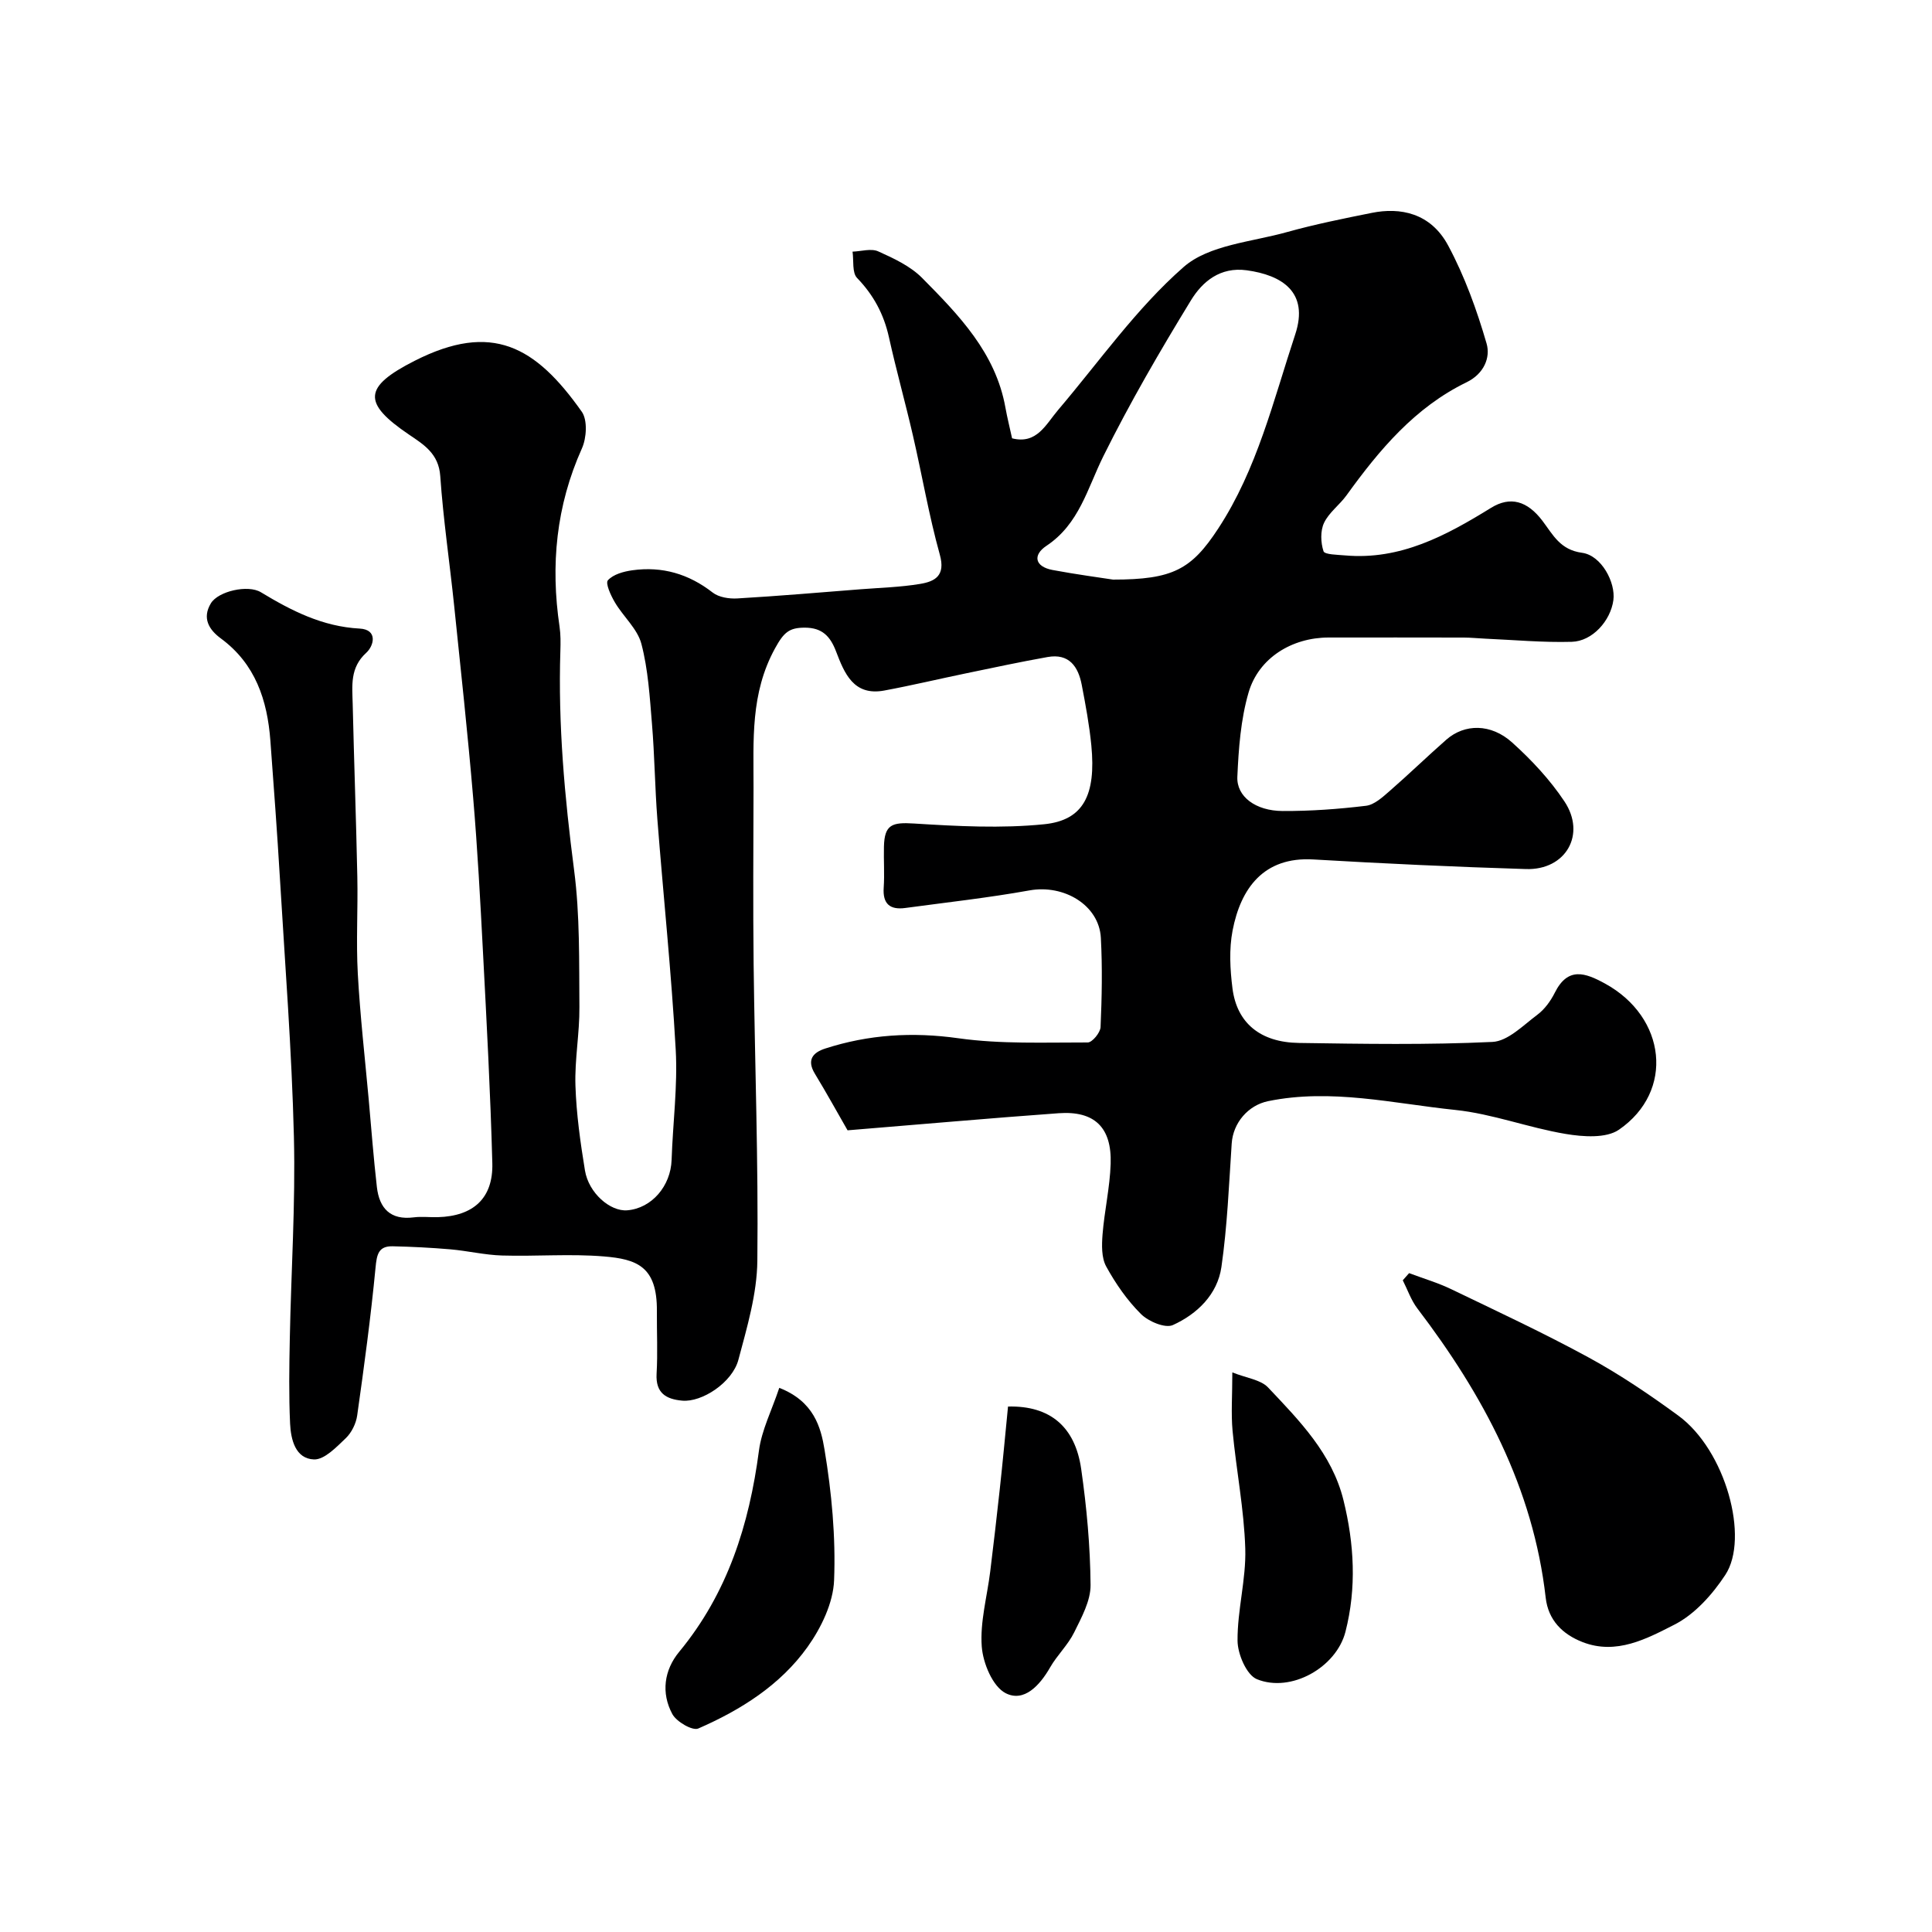
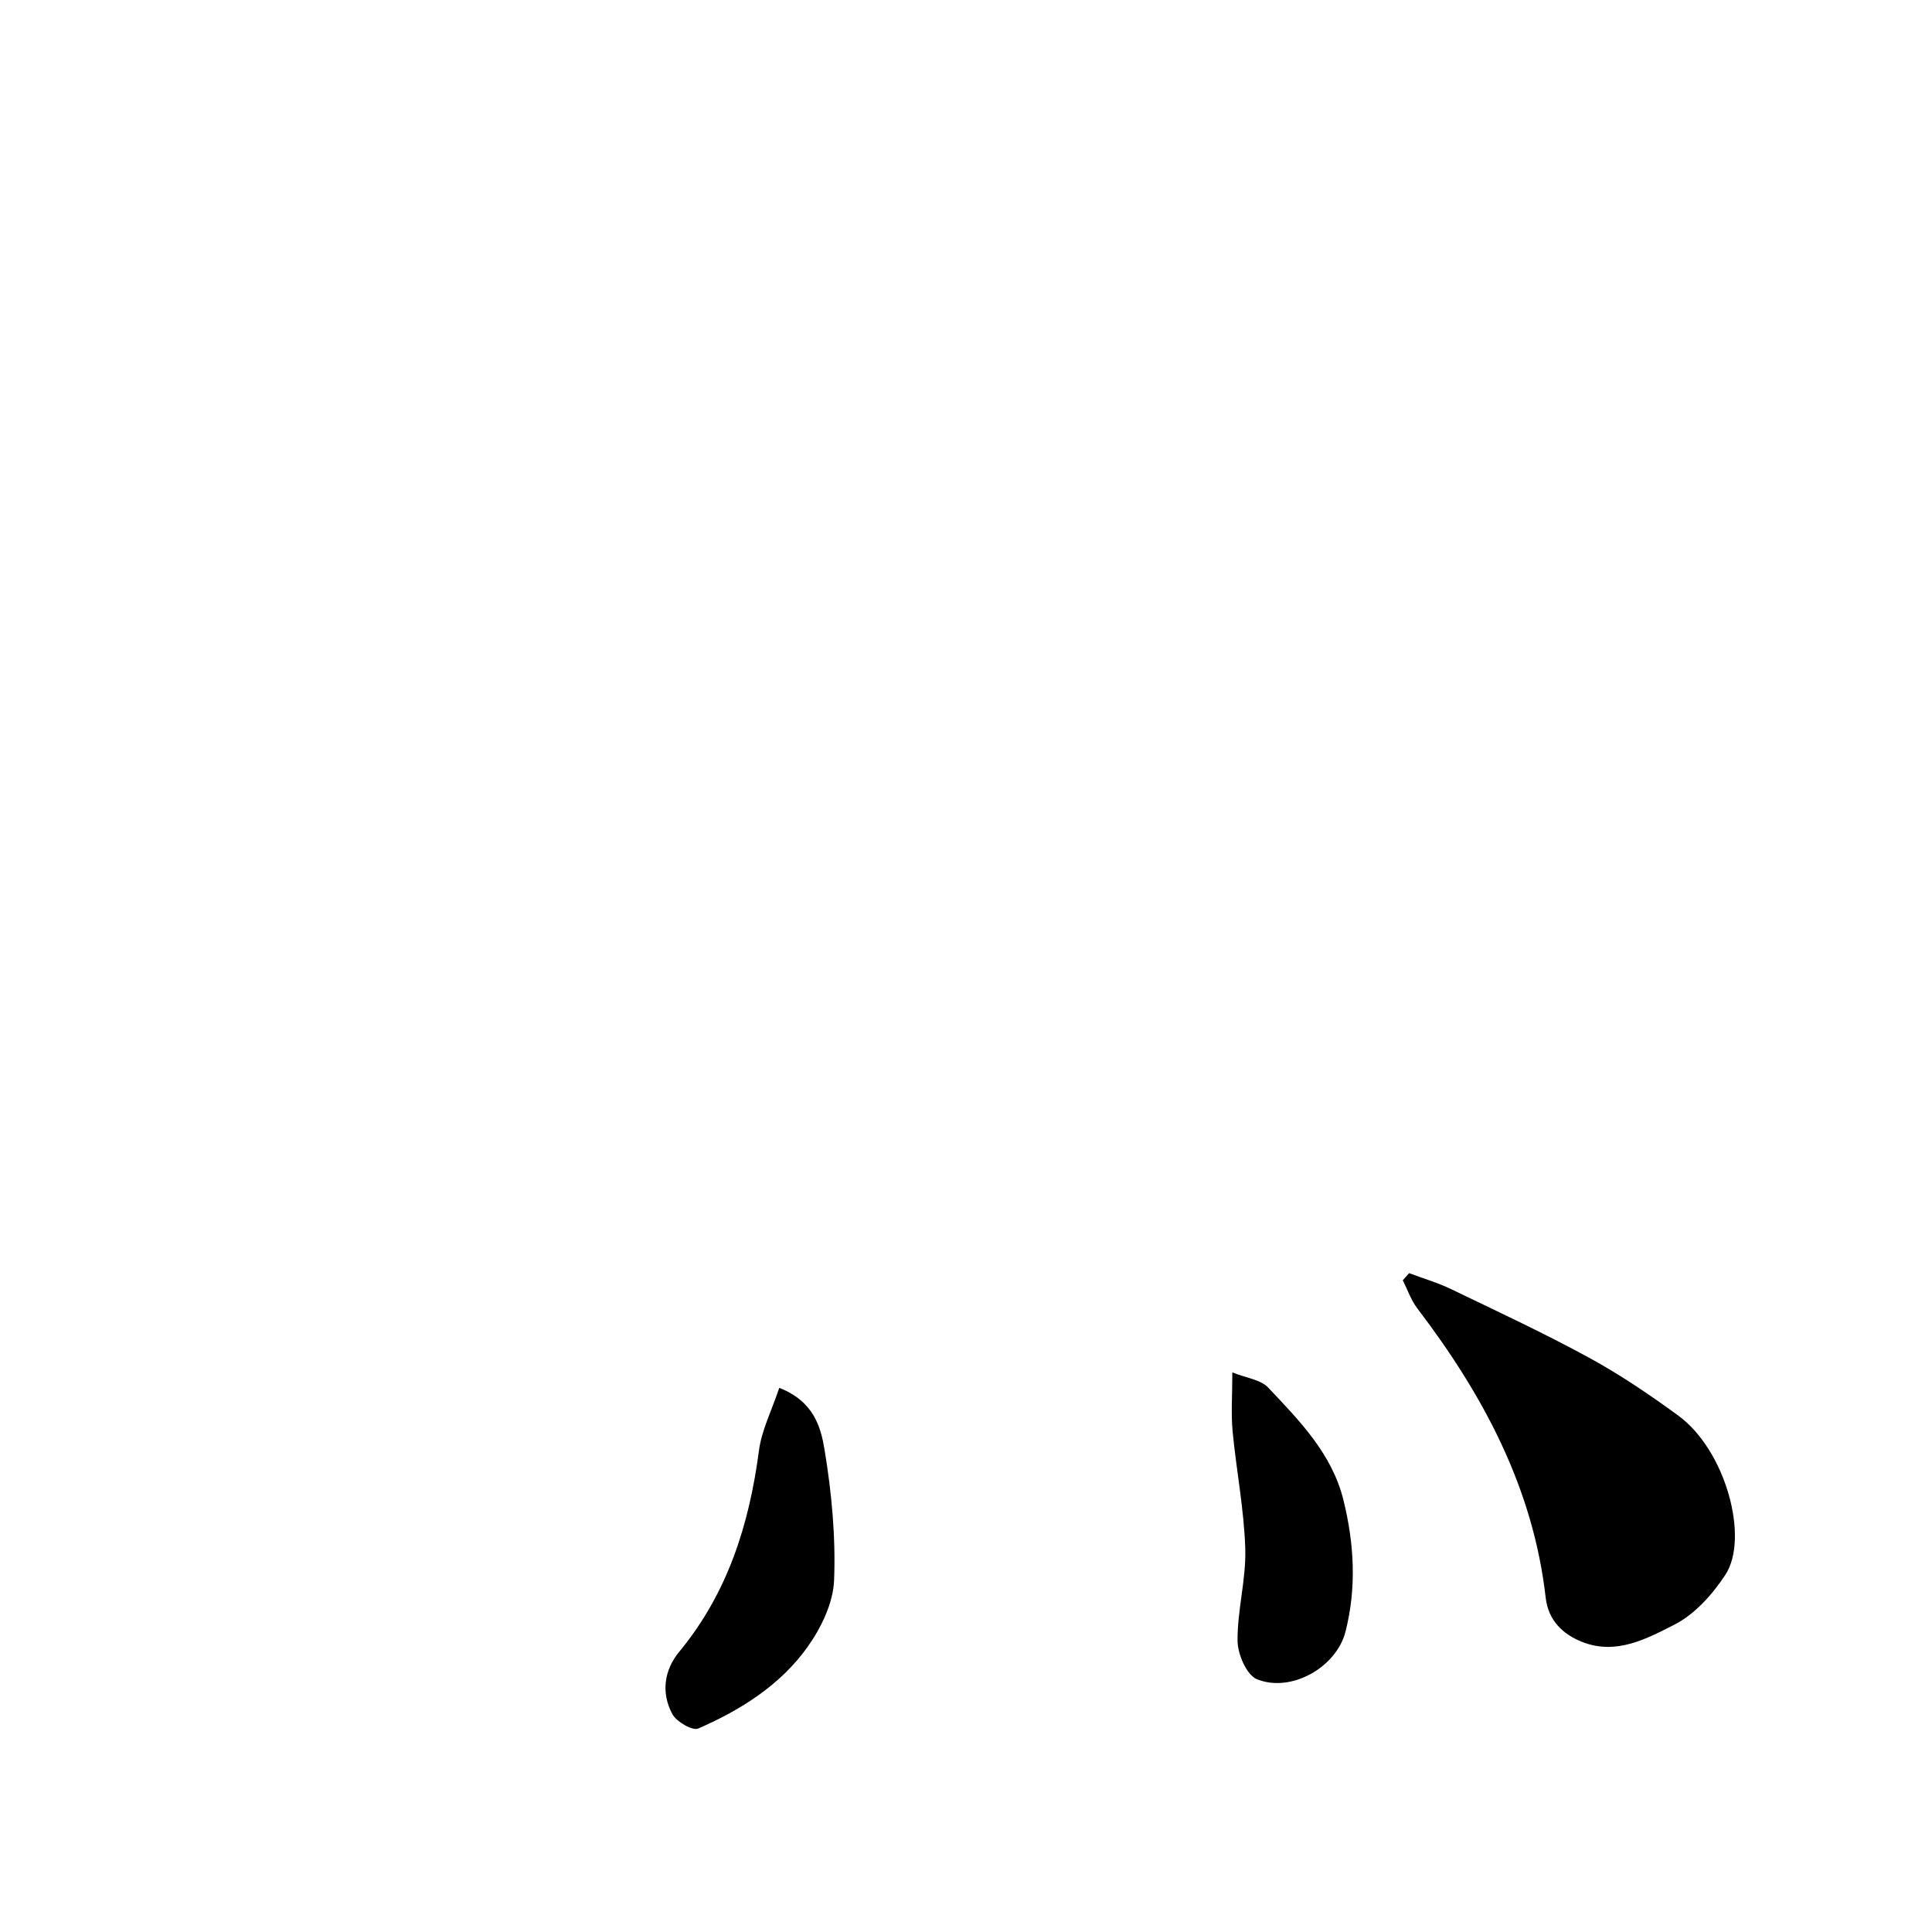
<svg xmlns="http://www.w3.org/2000/svg" enable-background="new 0 0 400 400" viewBox="0 0 400 400">
  <g fill="#000001">
-     <path d="m175.48 234.02c-2.05-3.56-4.32-7.69-6.77-11.72-1.72-2.83-.44-4.37 2.11-5.2 9.02-2.92 18.09-3.48 27.61-2.14 8.8 1.24 17.85.85 26.78.87.92 0 2.6-2.03 2.65-3.18.27-6.15.39-12.34.06-18.49-.37-6.77-7.65-11.1-14.79-9.81-8.51 1.53-17.14 2.48-25.72 3.64-3.14.42-4.68-.84-4.45-4.2.19-2.82-.02-5.66.05-8.5.11-4.58 1.67-5.08 6.22-4.79 8.97.56 18.06 1.05 26.96.15 8.13-.82 10.75-6.06 9.76-16.31-.41-4.21-1.19-8.4-1.99-12.56-.73-3.79-2.63-6.54-7.06-5.75-5.58.99-11.12 2.18-16.67 3.33-5.72 1.18-11.41 2.54-17.16 3.61-6.35 1.18-8.25-3.59-9.97-8.09-1.2-3.15-2.88-4.92-6.44-4.93-3.25-.01-4.37.95-6.19 4.27-5.15 9.36-4.44 19.08-4.46 28.92-.03 12.17-.12 24.33.02 36.5.24 20.47 1 40.93.77 61.39-.07 6.85-2.13 13.77-3.92 20.49-1.26 4.74-7.56 8.84-11.63 8.47-3.35-.3-5.53-1.57-5.31-5.56.25-4.32.03-8.66.06-13 .08-9.28-4.21-10.74-10.98-11.3-6.98-.58-14.05.02-21.08-.19-3.58-.11-7.13-.97-10.71-1.28-3.96-.34-7.94-.54-11.92-.63-2.98-.07-3.3 1.72-3.56 4.43-.98 10.23-2.36 20.43-3.8 30.61-.24 1.67-1.16 3.55-2.37 4.7-1.93 1.84-4.41 4.46-6.57 4.39-3.85-.14-4.79-4.11-4.95-7.41-.27-5.85-.18-11.72-.06-17.58.27-13.93 1.19-27.88.85-41.8-.44-17.82-1.83-35.61-2.89-53.41-.57-9.54-1.27-19.07-1.98-28.6-.63-8.39-3.09-15.91-10.27-21.19-2.46-1.81-3.9-4.2-2.05-7.26 1.52-2.51 7.67-3.92 10.36-2.29 6.34 3.84 12.76 7.11 20.44 7.52 3.81.2 2.97 3.56 1.36 5.02-3.4 3.09-2.89 6.82-2.8 10.56.28 11.93.71 23.87.96 35.8.14 6.7-.27 13.42.1 20.1.48 8.69 1.47 17.36 2.26 26.04.54 6.04 1 12.09 1.69 18.12.51 4.4 2.81 6.88 7.64 6.26 1.64-.21 3.33.01 5-.04 7.34-.21 11.46-3.92 11.26-11.19-.39-14.54-1.17-29.07-1.93-43.6-.56-10.7-1.13-21.41-2.04-32.08-1.12-13.25-2.56-26.48-3.93-39.71-.93-8.96-2.26-17.89-2.88-26.86-.32-4.62-3.39-6.5-6.47-8.58-9.65-6.54-9.51-9.86 1.17-15.28 16.01-8.13 25.03-3.01 34.6 10.54 1.22 1.73 1 5.44.03 7.6-5.34 11.89-6.52 24.17-4.63 36.91.24 1.63.22 3.32.17 4.98-.49 15.23.88 30.31 2.84 45.41 1.22 9.34 1.02 18.89 1.1 28.35.05 5.43-1 10.88-.82 16.3.19 5.87 1.02 11.75 1.97 17.55.77 4.67 5.23 8.53 8.76 8.24 5.05-.41 9-5.01 9.18-10.45.25-7.6 1.27-15.24.85-22.8-.89-15.93-2.56-31.81-3.8-47.72-.51-6.59-.57-13.21-1.12-19.79-.46-5.54-.79-11.19-2.19-16.53-.82-3.11-3.75-5.63-5.48-8.57-.84-1.41-2.01-3.96-1.45-4.58 1.11-1.23 3.25-1.82 5.06-2.07 6.16-.86 11.66.74 16.63 4.61 1.27.99 3.41 1.32 5.11 1.22 8.52-.5 17.03-1.23 25.54-1.9 4.09-.32 8.22-.43 12.26-1.1 3.11-.51 5.34-1.69 4.12-6.06-2.26-8.12-3.67-16.46-5.57-24.68-1.57-6.81-3.46-13.54-4.97-20.36-1.06-4.76-3.18-8.72-6.59-12.25-1.06-1.09-.67-3.59-.94-5.45 1.79-.06 3.86-.72 5.33-.05 3.21 1.44 6.65 3.05 9.07 5.49 7.6 7.68 15.22 15.5 17.25 26.84.37 2.07.89 4.11 1.38 6.37 5.12 1.3 6.97-2.86 9.54-5.88 8.52-10.02 16.19-21.01 25.98-29.59 5.24-4.59 14.09-5.18 21.4-7.23 5.78-1.61 11.68-2.8 17.57-3.98 5.82-1.17 12.16-.04 15.81 6.79 3.41 6.36 5.92 13.31 7.94 20.26.84 2.9-.53 6.27-4.15 8.03-10.68 5.19-18.06 13.99-24.84 23.39-1.44 2-3.64 3.56-4.66 5.71-.79 1.67-.7 4.09-.11 5.88.23.7 2.88.72 4.44.86 11.48 1.02 20.95-4.11 30.25-9.85 3.95-2.44 7.49-1.48 10.66 2.72 2.18 2.89 3.65 5.98 8.18 6.59 4.02.54 6.98 6.17 6.48 9.82-.58 4.25-4.33 8.49-8.61 8.61-5.95.17-11.93-.39-17.89-.65-1.49-.06-2.98-.23-4.46-.23-9.33-.02-18.66-.02-28-.01-7.55.01-14.47 4.19-16.57 11.4-1.62 5.57-2.06 11.58-2.32 17.43-.19 4.11 3.8 7.06 9.35 7.09 5.76.03 11.55-.39 17.28-1.08 1.74-.21 3.44-1.79 4.89-3.05 3.99-3.47 7.78-7.16 11.76-10.65 3.77-3.3 9.21-3.37 13.61.59 4.02 3.62 7.83 7.7 10.82 12.19 4.57 6.85.28 14.28-7.95 14.02-14.69-.45-29.37-1.13-44.05-1.99-10.28-.6-15.02 6-16.7 14.73-.74 3.86-.52 8.03-.02 11.96.91 7.16 5.75 11.18 13.73 11.3 13.37.2 26.75.42 40.09-.21 3.19-.15 6.36-3.43 9.28-5.61 1.52-1.13 2.78-2.87 3.64-4.59 2.71-5.41 6.29-4.13 10.4-1.88 12.67 6.94 14.43 22.29 2.88 30.25-2.66 1.83-7.44 1.48-11.03.88-7.69-1.28-15.16-4.17-22.87-4.97-12.84-1.33-25.66-4.49-38.73-1.82-4.15.85-7.27 4.5-7.55 8.77-.57 8.54-.91 17.12-2.13 25.58-.82 5.66-5 9.72-10.05 12.01-1.6.72-5.07-.75-6.61-2.29-2.86-2.84-5.25-6.3-7.2-9.85-.99-1.82-.92-4.42-.75-6.62.39-4.89 1.52-9.73 1.68-14.62.25-7.55-3.35-11.01-10.76-10.48-14.43 1.04-28.8 2.33-43.71 3.54zm54.96-114.02c12.38 0 16.23-2.09 21.78-10.57 8.06-12.31 11.4-26.47 15.94-40.19 2.92-8.83-2.83-12.29-10.04-13.28-5.49-.75-9.17 2.34-11.54 6.21-6.44 10.53-12.66 21.23-18.14 32.28-3.31 6.67-4.99 14.04-11.79 18.56-2.88 1.92-2.4 4.31 1.27 5 4.96.93 9.97 1.59 12.52 1.99z" />
    <path d="m291.74 263.59c2.95 1.11 6 2 8.82 3.37 9.55 4.6 19.17 9.08 28.46 14.15 6.41 3.5 12.52 7.64 18.43 11.96 9.86 7.19 14.77 25.38 9.76 32.99-2.66 4.05-6.33 8.16-10.53 10.3-5.72 2.91-12.02 6.34-19.02 3.62-4.16-1.62-7.11-4.54-7.64-9.19-2.59-22.75-12.96-42.02-26.57-59.89-1.31-1.72-2.03-3.88-3.02-5.83.44-.49.88-.98 1.31-1.48z" />
    <path d="m161.34 287.34c7.17 2.8 8.61 8.17 9.37 12.79 1.48 8.9 2.33 18.05 1.98 27.03-.18 4.71-2.67 9.86-5.5 13.83-5.63 7.89-13.82 13.04-22.62 16.88-1.2.52-4.51-1.4-5.37-2.99-2.35-4.36-1.72-9.09 1.42-12.89 10.02-12.13 14.49-26.31 16.51-41.64.56-4.27 2.66-8.36 4.21-13.01z" />
    <path d="m255.14 284.14c2.94 1.18 5.87 1.5 7.4 3.12 6.49 6.87 13.24 13.71 15.61 23.33 2.23 9.03 2.74 18.18.41 27.26-1.89 7.36-11.26 12.69-18.33 9.81-2.14-.87-3.99-5.2-4.01-7.96-.05-6.35 1.79-12.73 1.6-19.06-.25-8.15-1.86-16.25-2.63-24.39-.33-3.61-.05-7.27-.05-12.11z" />
-     <path d="m208.7 291.21c8.69-.22 13.9 4.17 15.15 12.94 1.14 7.94 1.87 15.99 1.94 24 .03 3.28-1.87 6.72-3.4 9.83-1.28 2.6-3.52 4.7-4.97 7.23-2.13 3.72-5.4 7.3-9.22 5.34-2.68-1.38-4.69-6.22-4.94-9.67-.37-5.09 1.11-10.31 1.75-15.48.69-5.66 1.36-11.31 1.97-16.98.62-5.64 1.14-11.31 1.72-17.21z" />
  </g>
</svg>